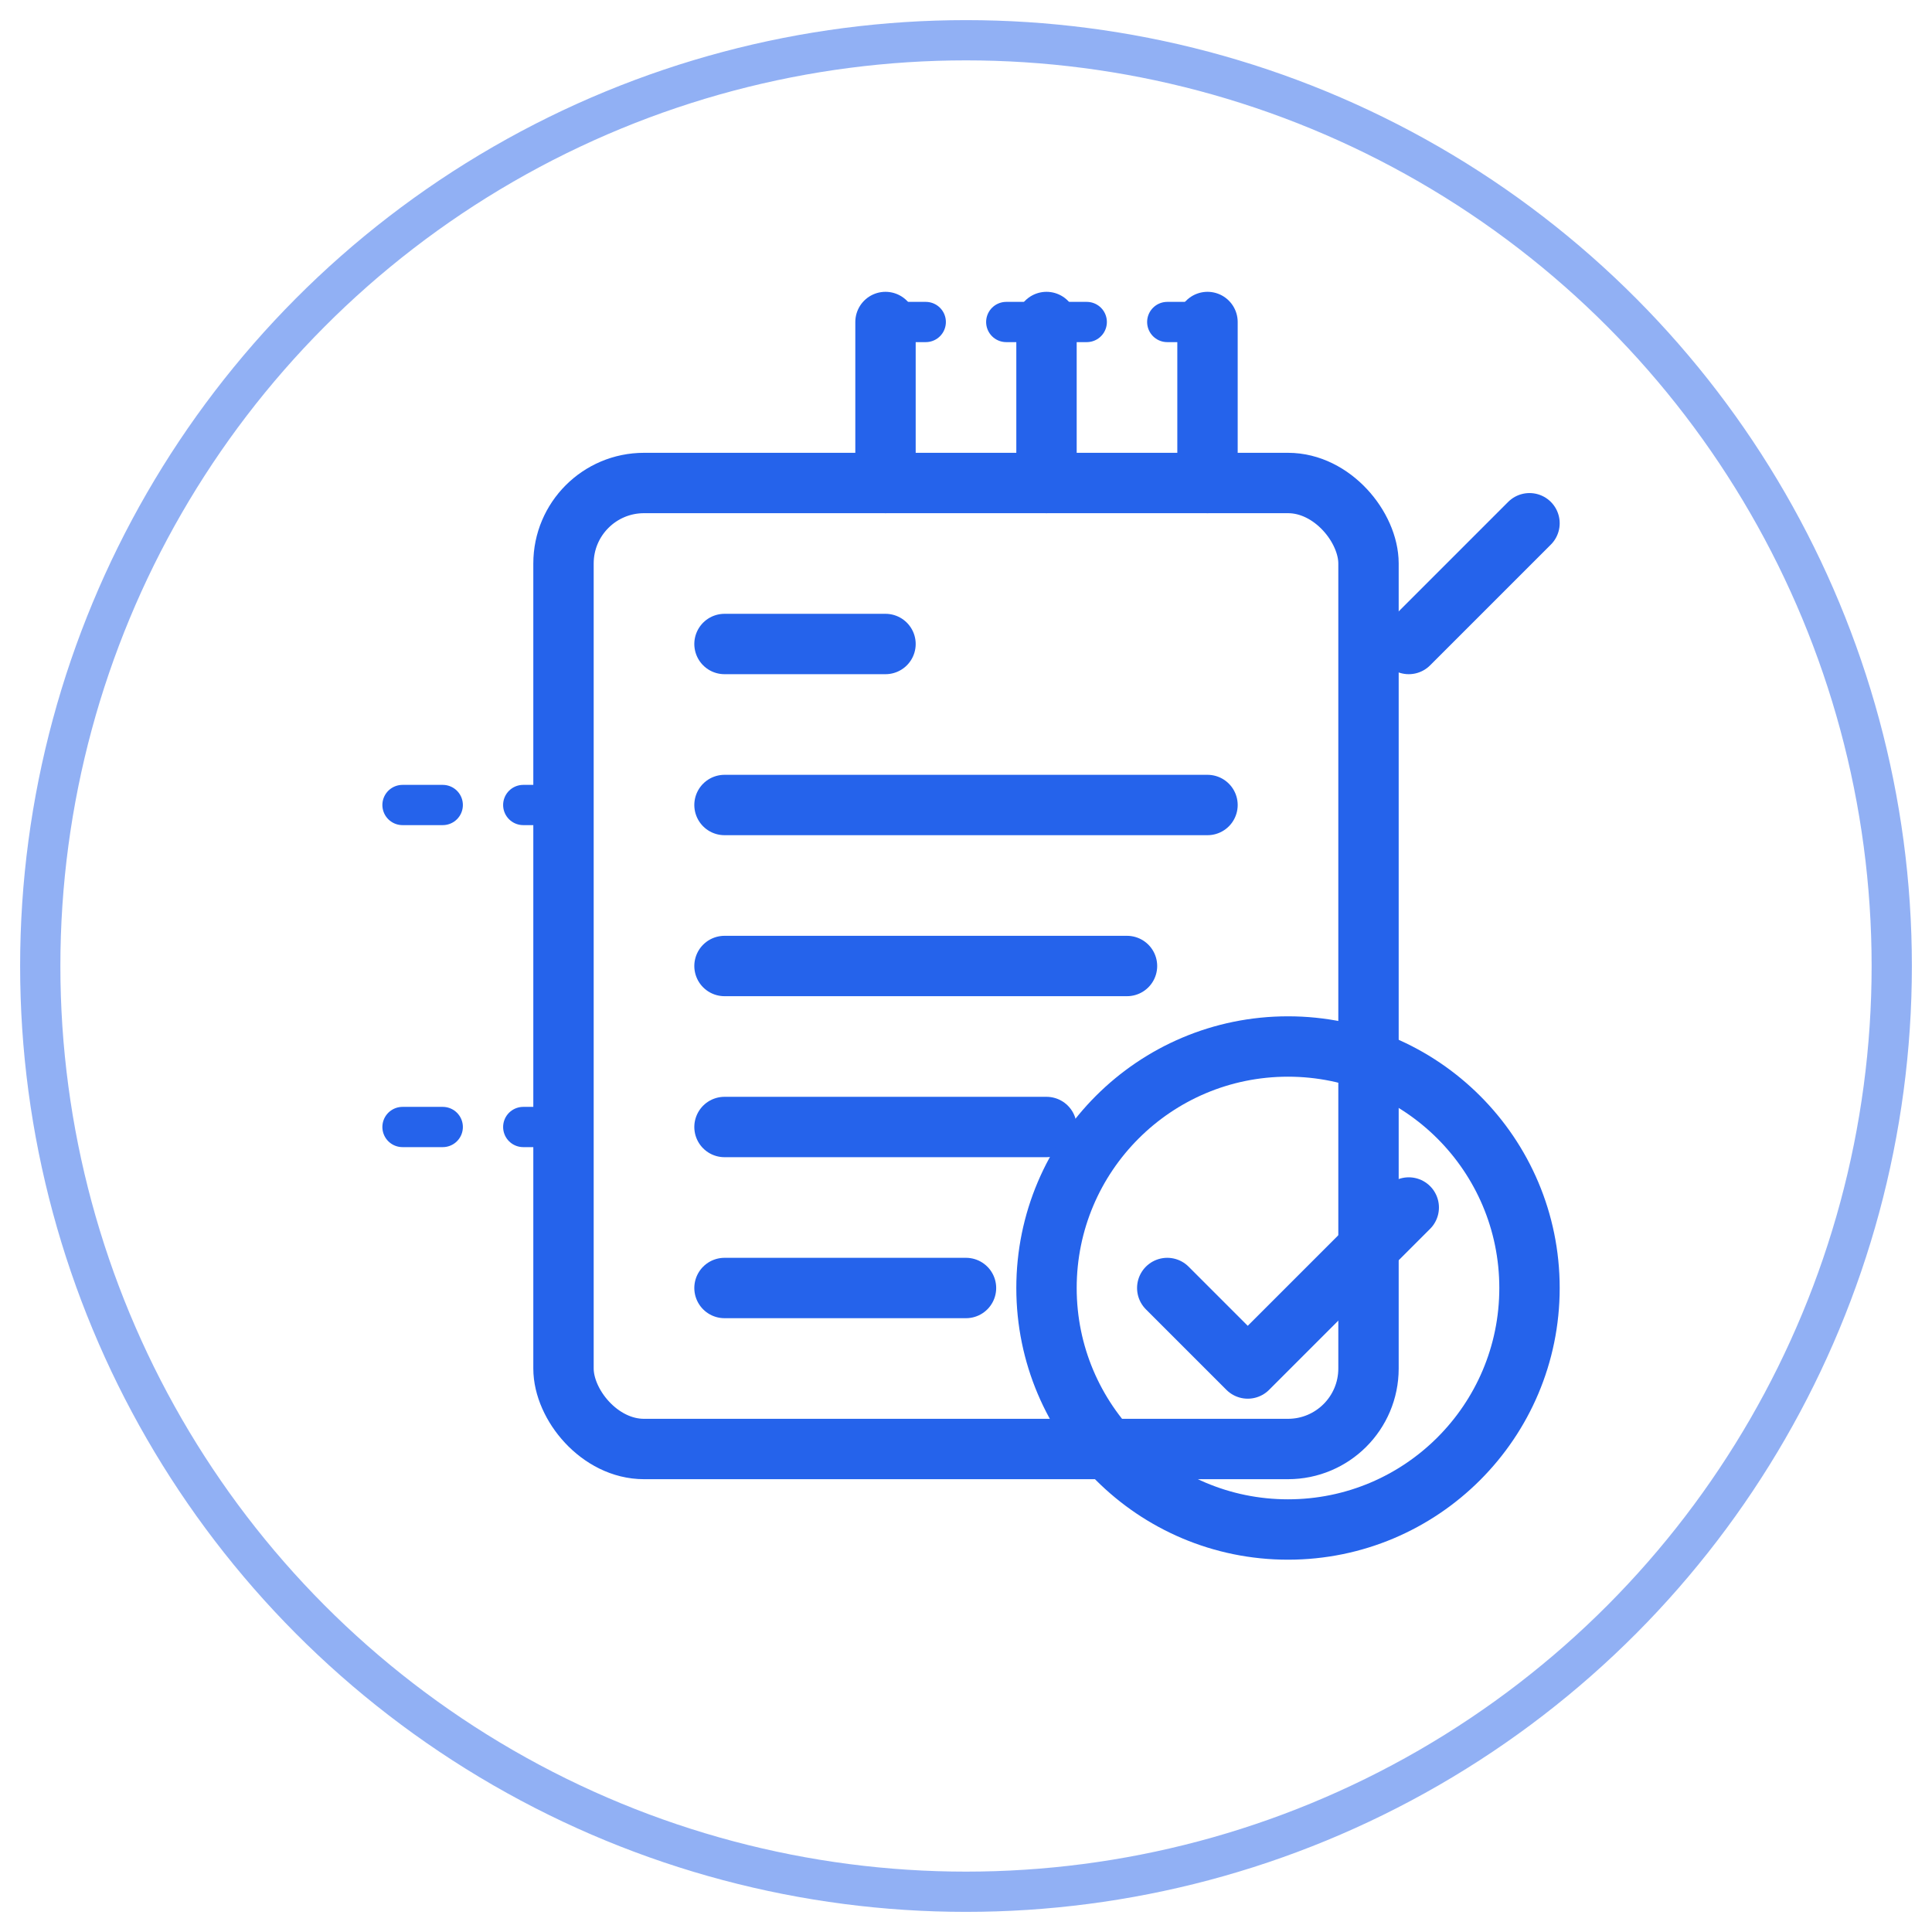
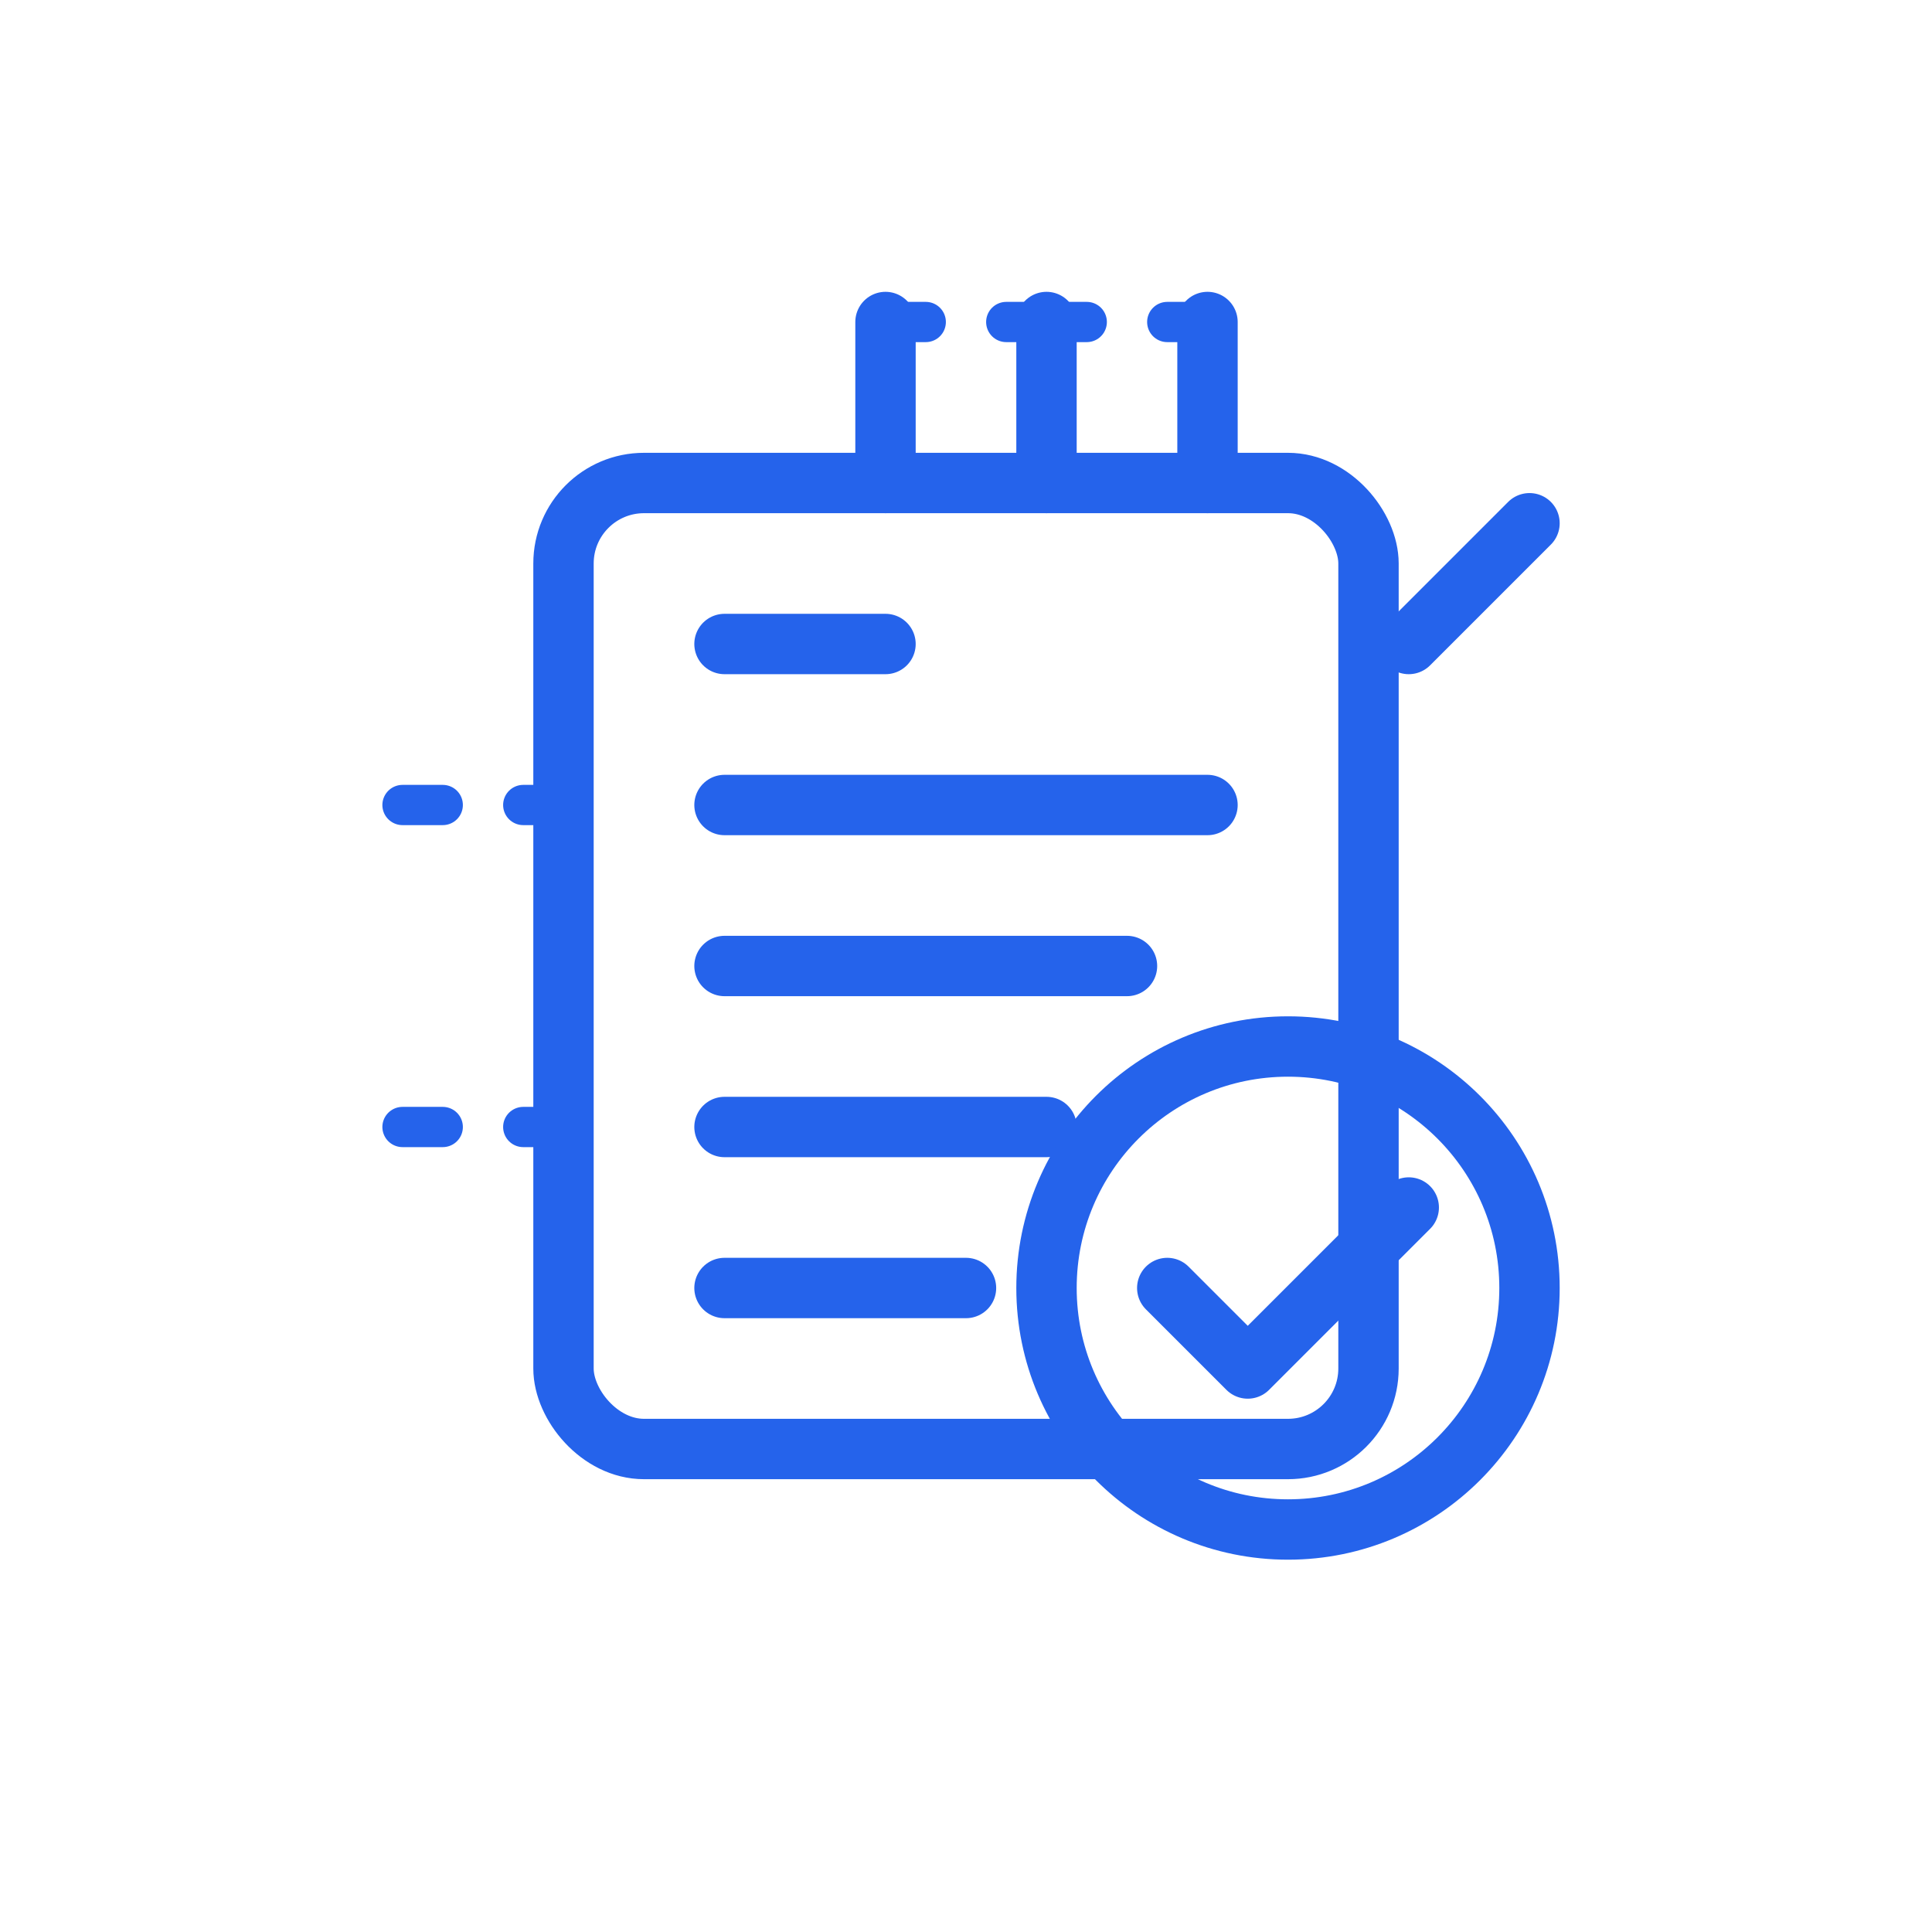
<svg xmlns="http://www.w3.org/2000/svg" width="48" height="48" viewBox="0 0 48 48" fill="none">
-   <circle cx="24" cy="24" r="23" stroke="#2563EB" stroke-width="1" stroke-opacity="0.5" />
  <rect x="14" y="12" width="20" height="24" rx="2" stroke="#2563EB" stroke-width="1.5" />
  <path d="M18 20H30" stroke="#2563EB" stroke-width="1.5" stroke-linecap="round" />
  <path d="M18 16H22" stroke="#2563EB" stroke-width="1.5" stroke-linecap="round" />
  <path d="M18 24H28" stroke="#2563EB" stroke-width="1.5" stroke-linecap="round" />
  <path d="M18 28H26" stroke="#2563EB" stroke-width="1.5" stroke-linecap="round" />
  <path d="M18 32H24" stroke="#2563EB" stroke-width="1.5" stroke-linecap="round" />
  <circle cx="32" cy="32" r="6" stroke="#2563EB" stroke-width="1.5" />
  <path d="M29 32L31 34L35 30" stroke="#2563EB" stroke-width="1.5" stroke-linecap="round" stroke-linejoin="round" />
  <path d="M26 12V8" stroke="#2563EB" stroke-width="1.5" stroke-linecap="round" />
  <path d="M22 12V8" stroke="#2563EB" stroke-width="1.5" stroke-linecap="round" />
  <path d="M30 12V8" stroke="#2563EB" stroke-width="1.5" stroke-linecap="round" />
  <path d="M35 16L38 13" stroke="#2563EB" stroke-width="1.5" stroke-linecap="round" />
  <path d="M10 28L14 28" stroke="#2563EB" stroke-width="1" stroke-linecap="round" stroke-dasharray="1 2" />
  <path d="M10 20L14 20" stroke="#2563EB" stroke-width="1" stroke-linecap="round" stroke-dasharray="1 2" />
  <path d="M26 8H22" stroke="#2563EB" stroke-width="1" stroke-linecap="round" stroke-dasharray="1 2" />
  <path d="M30 8H26" stroke="#2563EB" stroke-width="1" stroke-linecap="round" stroke-dasharray="1 2" />
</svg>